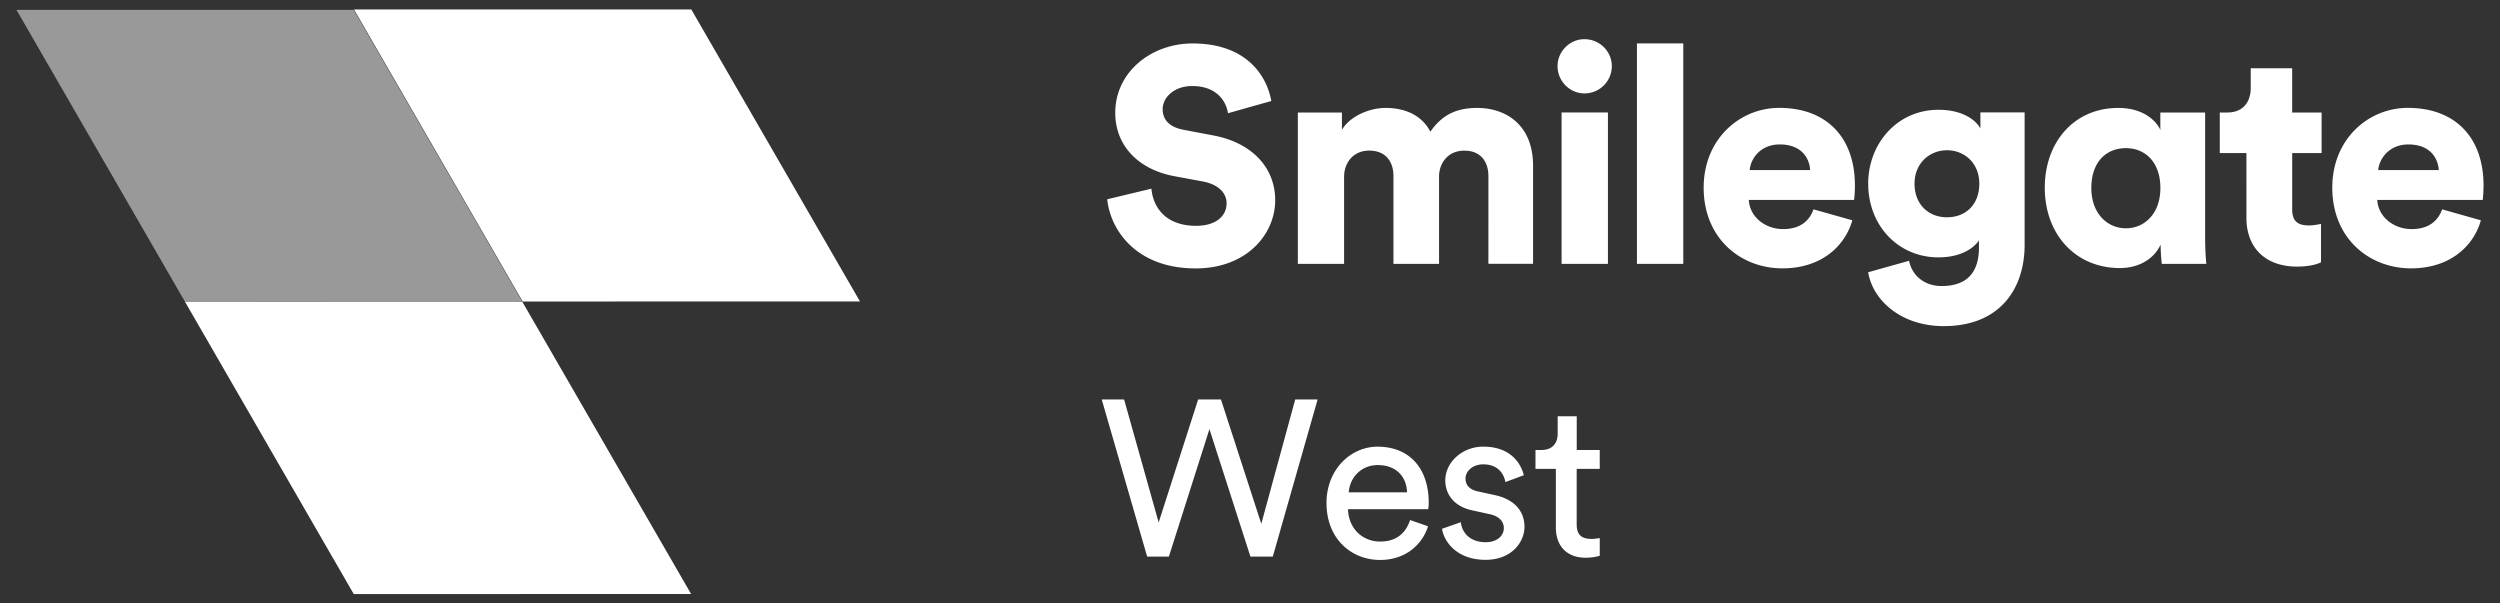
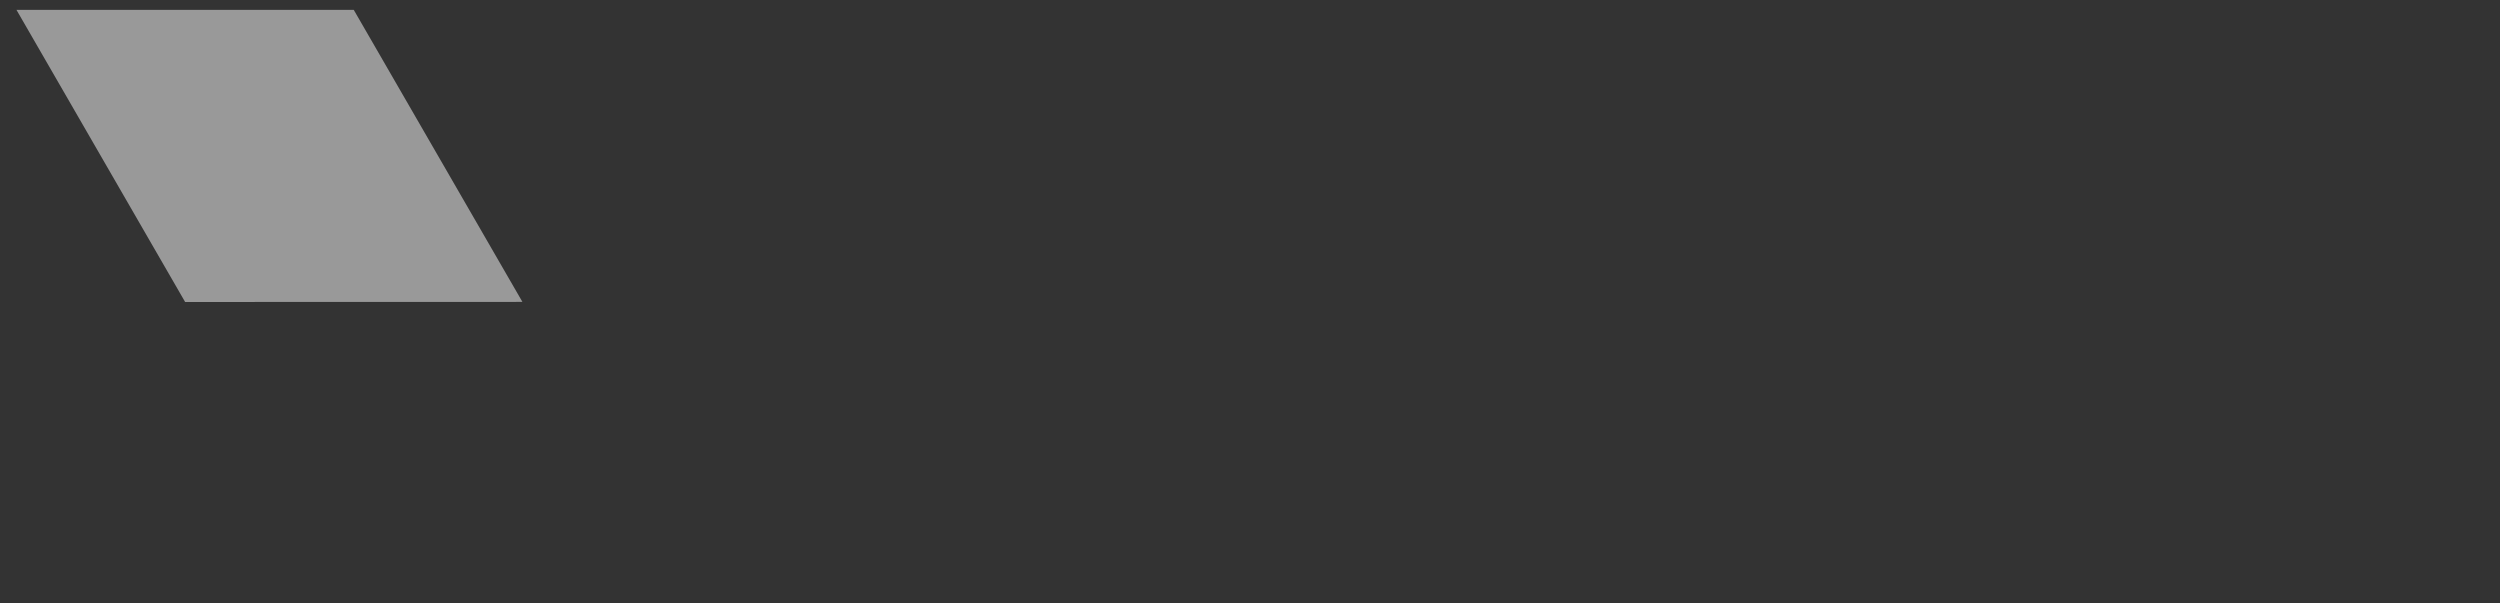
<svg xmlns="http://www.w3.org/2000/svg" width="58" height="14" viewBox="0 0 58 14">
  <rect x="0" y="0" width="58" height="14" fill="#333333" stroke="none" />
  <path fill="#fff" opacity=".5" d="M.382.229l3.913 6.777 7.825-.002L8.207.229z" />
-   <path fill="#fff" d="M4.295 7.006l3.912 6.776 7.827-.001-3.914-6.776zM8.213.219l3.913 6.776 7.826-.001L16.038.219zM28.489 2.625c-.033-.233-.226-.63-.832-.629-.415 0-.683.263-.683.536 0 .242.15.419.494.481l.67.127c.953.177 1.447.789 1.447 1.503 0 .785-.655 1.584-1.847 1.584-1.384 0-1.98-.898-2.05-1.604l1.025-.246c.043.46.353.862 1.039.862.437 0 .705-.212.705-.522 0-.253-.205-.437-.535-.504l-.685-.127c-.85-.162-1.363-.726-1.363-1.468 0-.945.832-1.61 1.794-1.61 1.249 0 1.722.748 1.827 1.335l-1.003.283zm1.621 3.496V2.61h1.023v.402c.18-.31.629-.508 1.012-.508.501 0 .86.204 1.039.551.275-.395.611-.551 1.085-.551.665 0 1.298.388 1.298 1.342v2.275h-1.036V4.085c0-.333-.178-.59-.558-.59-.38-.001-.587.29-.587.6v2.026h-1.058V4.085c0-.333-.176-.591-.565-.591-.374 0-.58.291-.58.606v2.021h-1.073zm6.119-0h1.075V2.609h-1.075v3.511zm.529-5.212c.354 0 .636.282.636.626 0 .347-.281.632-.636.632-.338 0-.623-.285-.623-.632 0-.344.285-.626.623-.626zM37.977 6.121h1.075V1.007h-1.075zM41.995 3.946c-.014-.27-.194-.595-.704-.595-.453 0-.676.332-.698.595h1.402zm.979 1.165c-.173.609-.729 1.115-1.621 1.115-.967 0-1.828-.692-1.828-1.873 0-1.129.84-1.85 1.753-1.85 1.086 0 1.756.671 1.756 1.802 0 .15-.013.312-.021.333h-2.441c.022.396.38.677.797.677.387 0 .605-.182.705-.458l.9.254zm2.946-.85c0-.476-.344-.775-.75-.775-.401 0-.753.299-.753.775 0 .483.326.78.753.78.437 0 .75-.297.75-.78zm-1.629 1.791c.068.338.352.584.752.584.537 0 .869-.259.869-.898v-.161c-.129.191-.433.394-.939.394-.932 0-1.631-.734-1.631-1.711 0-.925.67-1.713 1.631-1.713.572 0 .876.25.972.435v-.374h1.026v3.073c0 1.009-.566 1.885-1.876 1.885-1.012 0-1.654-.621-1.753-1.25l.948-.266zm5.031-.756c.432 0 .799-.341.799-.933 0-.609-.359-.926-.799-.926-.456 0-.803.317-.803.926 0 .578.36.933.803.933zm.806.375c-.152.337-.509.548-.946.548-1.029 0-1.743-.781-1.743-1.865 0-1.045.669-1.85 1.706-1.85.629 0 .905.348.975.509V2.611h1.039v2.882c0 .325.019.55.028.628h-1.033c-.009-.077-.027-.268-.027-.417v-.033zm3.051-3.061h.682v.941h-.682v1.312c0 .29.155.367.388.367.11 0 .218-.022.28-.036v.892c-.041.021-.218.099-.558.099-.726 0-1.172-.432-1.172-1.131V3.551h-.618v-.941h.174c.37 0 .544-.247.544-.572v-.454h.961v1.026zm3.401 1.336c-.016-.27-.196-.595-.705-.595-.449 0-.677.332-.701.595h1.406zm.976 1.166c-.171.608-.727 1.114-1.619 1.114-.968 0-1.828-.691-1.828-1.873 0-1.129.839-1.85 1.753-1.85 1.086 0 1.756.671 1.756 1.802 0 .15-.015.312-.019.333H55.153c.02.396.383.677.797.677.389 0 .608-.182.708-.458l.898.254zM30.049 9.267h.52l-1.04 3.646h-.519l-.951-2.957-.941 2.957h-.504L25.56 9.267h.519l.802 2.854.916-2.854h.529l.936 2.885zM32.643 11.422c-.01-.355-.242-.632-.679-.632-.406 0-.653.314-.673.632h1.352zm.488.787c-.138.437-.534.782-1.111.782-.663 0-1.245-.483-1.245-1.322 0-.776.561-1.306 1.183-1.306.761 0 1.188.525 1.188 1.296a1.061 1.061 0 01-.011.154h-1.861c.011.442.329.751.746.751.401 0 .602-.221.694-.499l.416.144zm.76-.093c.03.257.226.463.576.463.273 0 .422-.154.422-.329 0-.154-.113-.273-.319-.319l-.422-.093c-.386-.082-.617-.344-.617-.694 0-.421.396-.782.88-.782.679 0 .889.442.941.663l-.427.159c-.021-.128-.124-.411-.514-.411-.247 0-.411.159-.411.329 0 .149.092.257.283.298l.401.087c.447.098.684.37.684.735 0 .35-.293.766-.905.766-.679 0-.967-.437-1.008-.72l.438-.154zm2.688-1.676h.535v.437h-.535v1.286c0 .226.093.34.345.34.062 0 .149-.011.19-.021v.411c-.041.015-.165.046-.329.046-.422 0-.689-.257-.689-.704v-1.358h-.473v-.437h.134c.268 0 .381-.165.381-.381v-.401h.442v.781z" />
</svg>